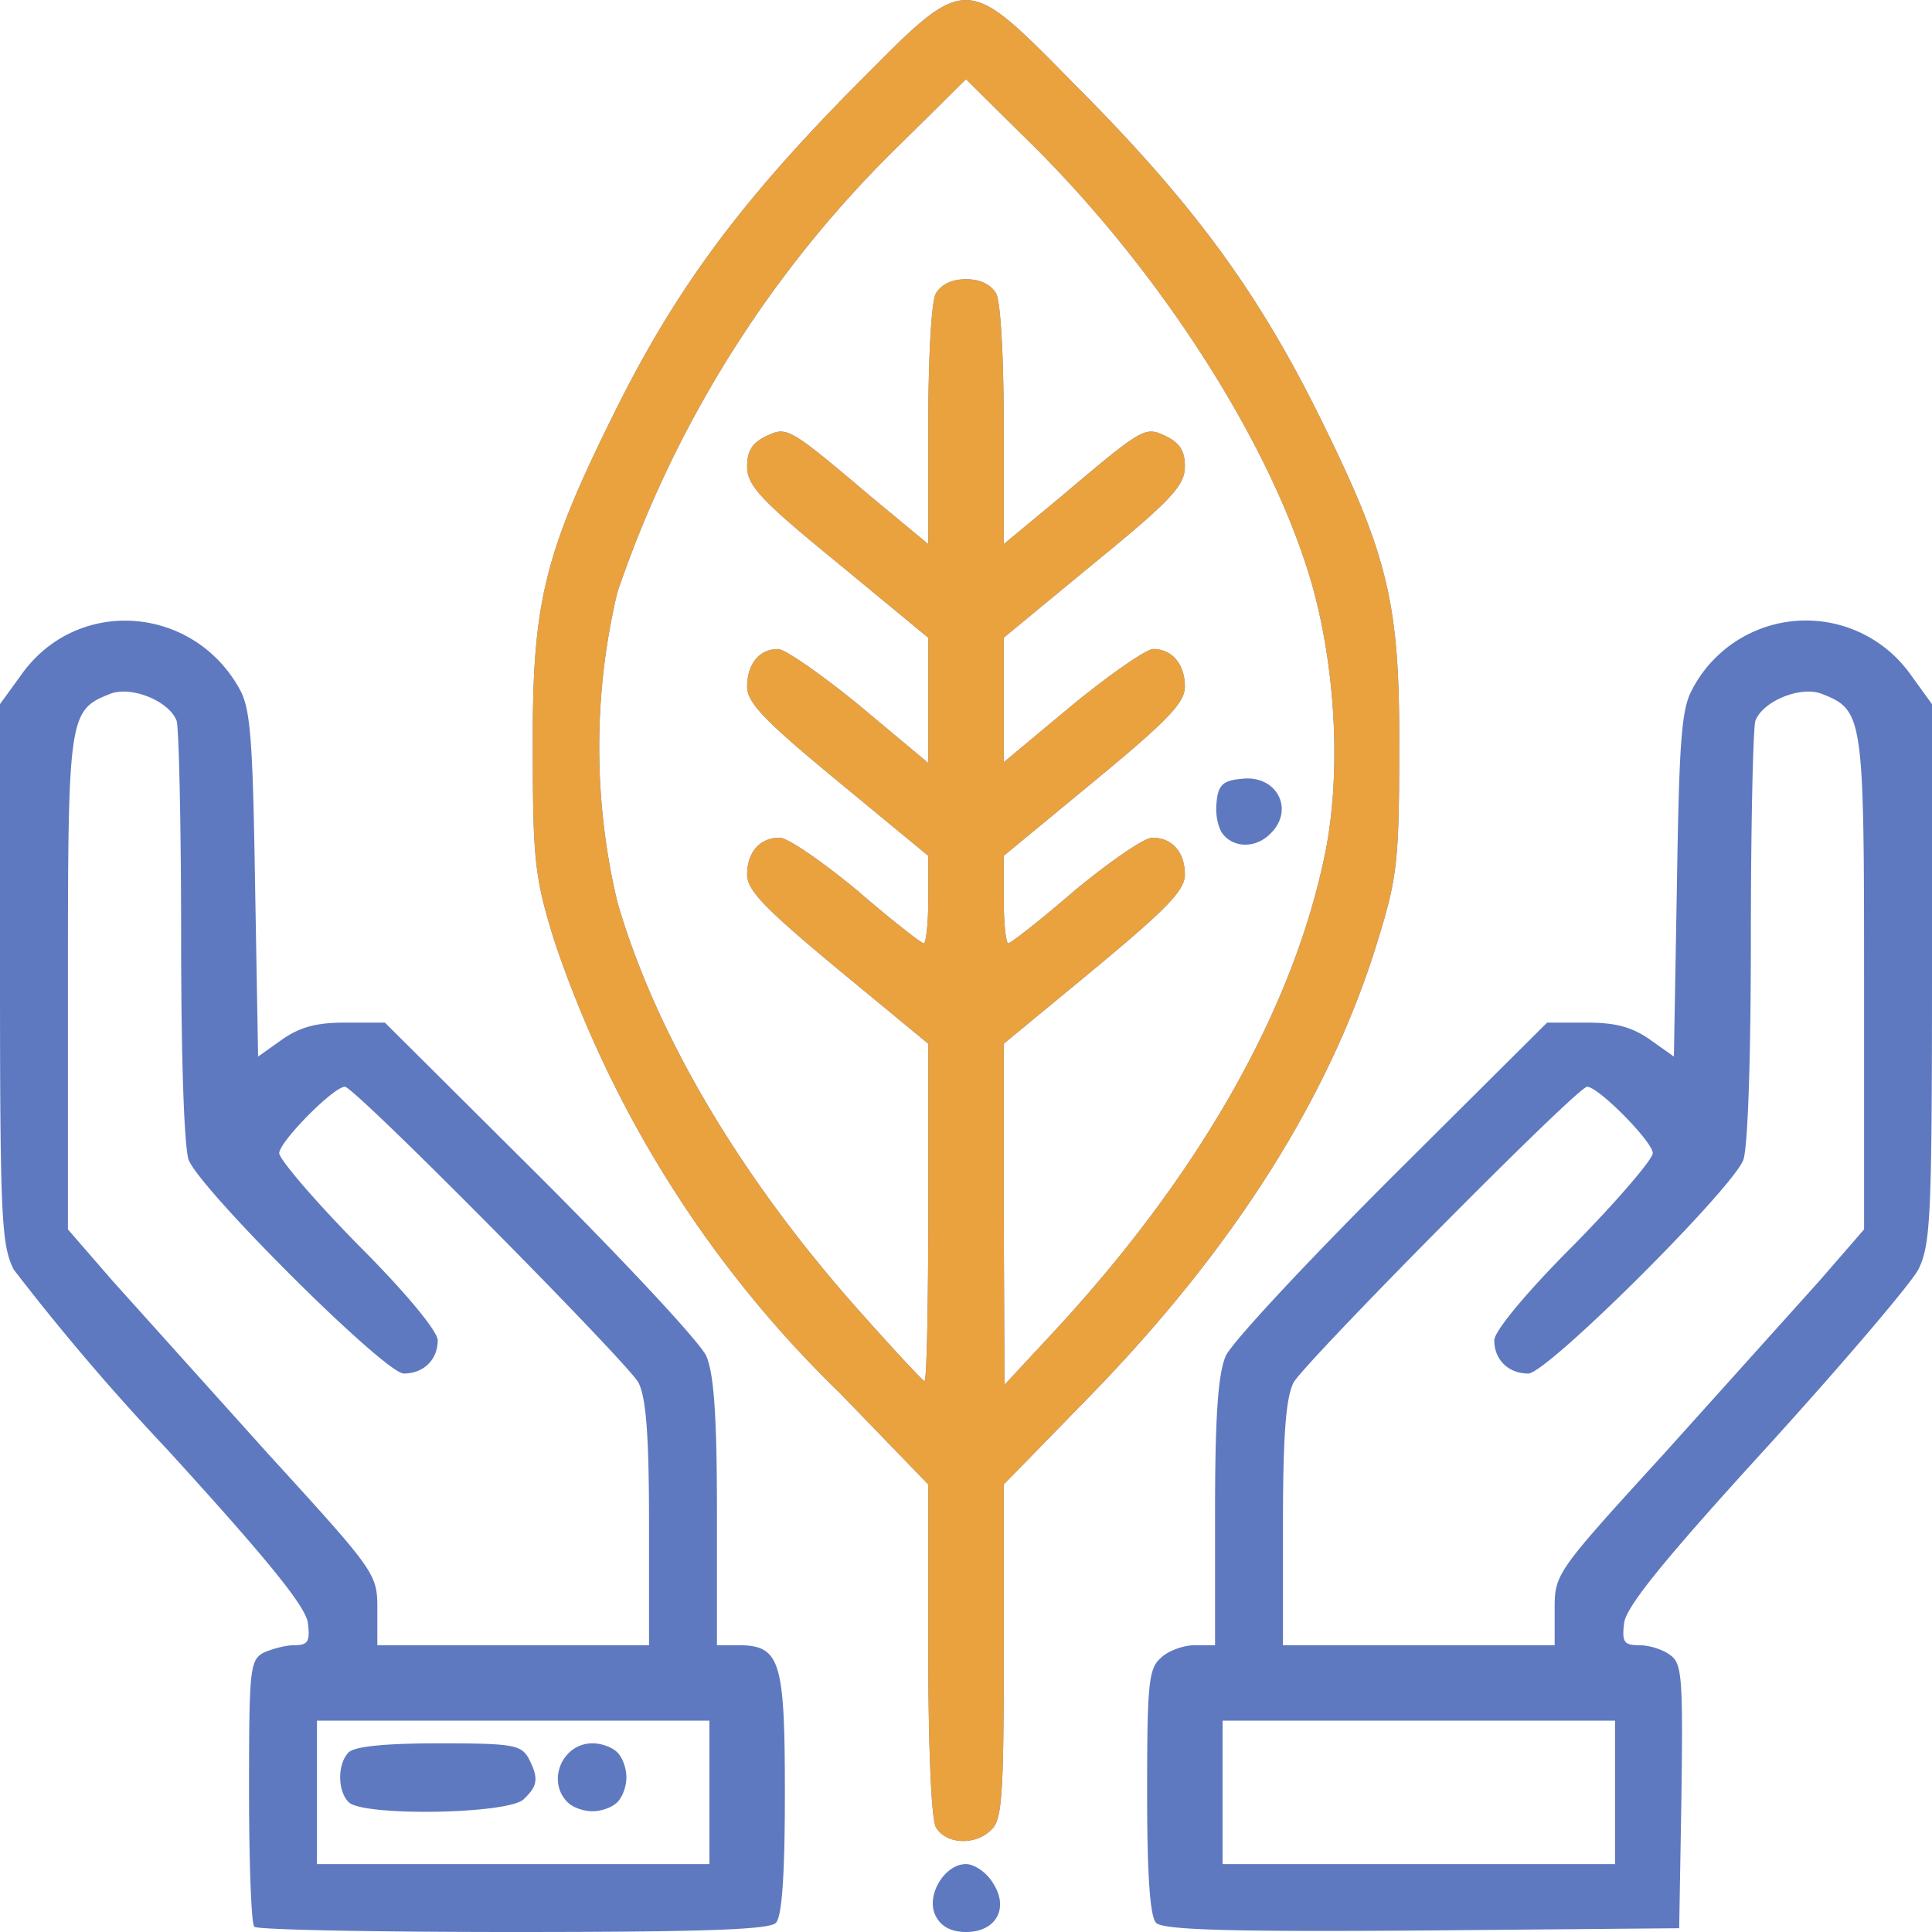
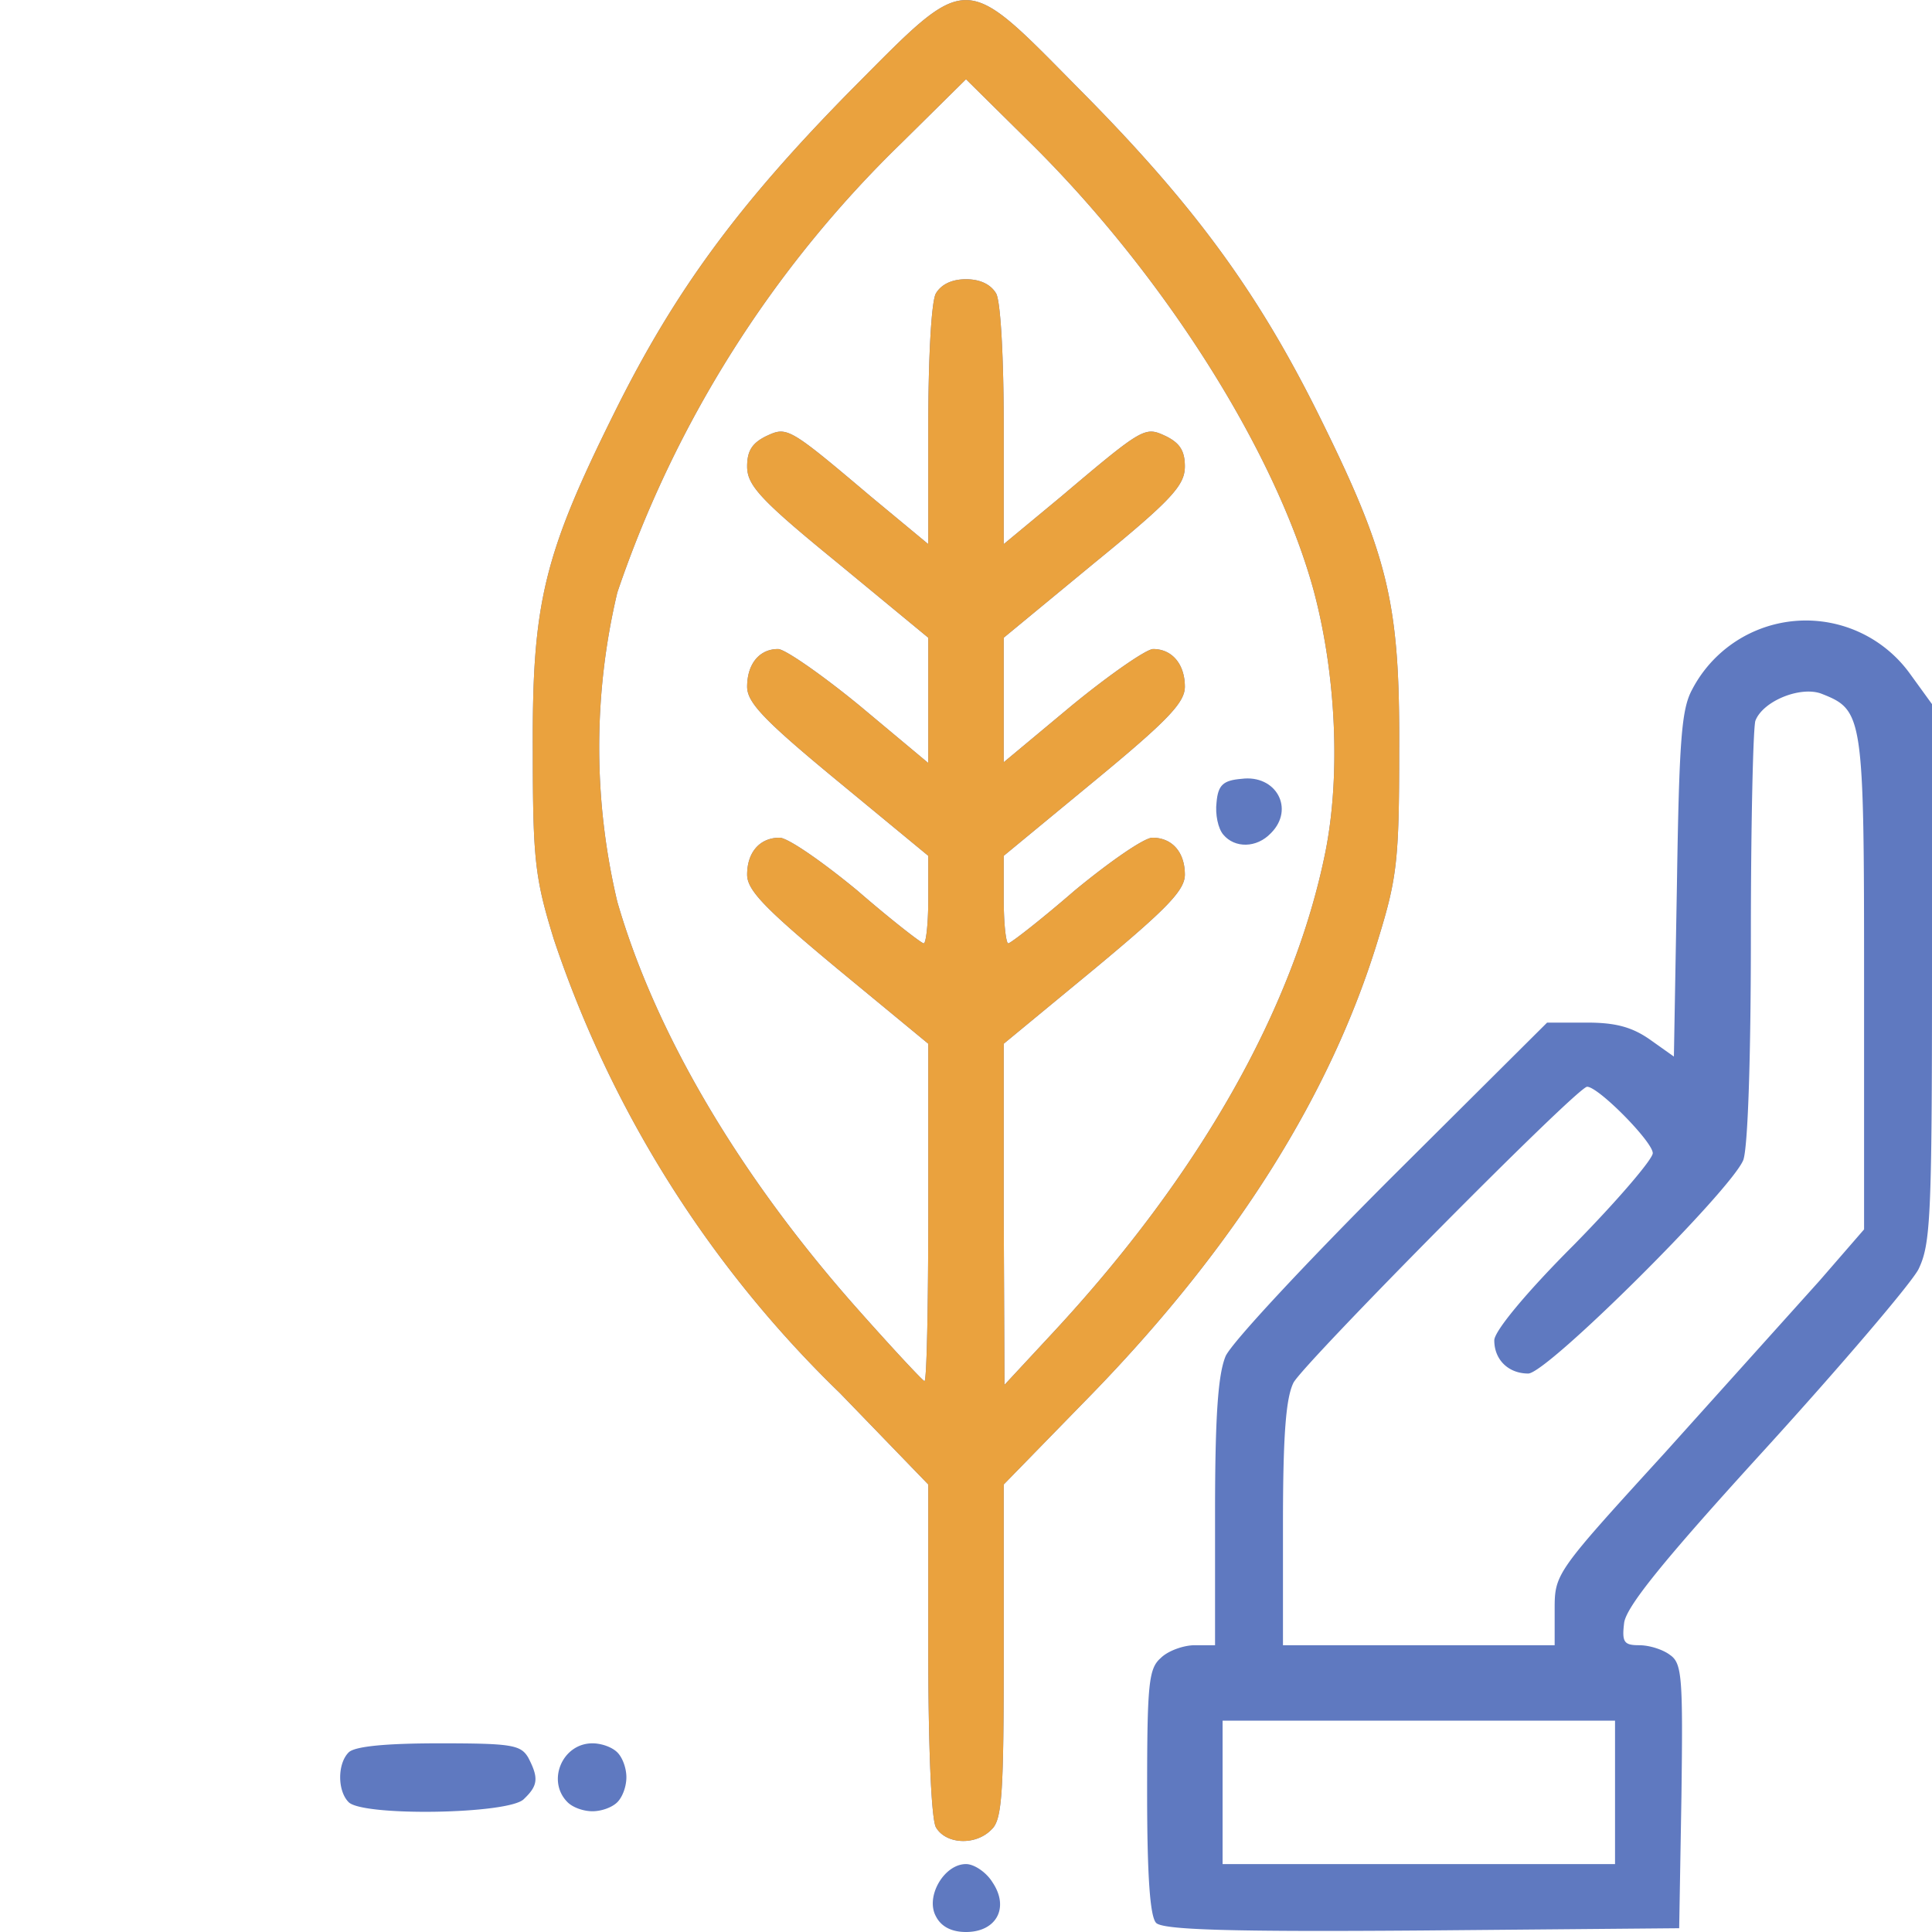
<svg xmlns="http://www.w3.org/2000/svg" version="1" width="256" height="256" viewBox="0 0 2560 2560">
  <g fill="#5f79c0">
-     <path d="M337 2553c-4-3-7-84-7-179 0-161 1-174 19-184 11-5 29-10 41-10 18 0 21-5 18-29-2-21-51-82-187-231a3096 3096 0 0 1-203-238c-16-33-18-67-18-393V933l29-40c74-103 228-91 289 21 14 26 17 67 20 259l4 227 31-22c24-17 46-23 84-23h53l206 205c113 113 212 219 220 237 10 24 14 79 14 208v175h28c56 0 62 20 62 196 0 111-4 164-12 172-9 9-100 12-348 12-185 0-340-3-343-7zm603-178v-95H420v190h520v-95zm-80-355c0-120-4-168-14-188-15-27-376-392-389-392-15 0-87 73-87 88 0 8 47 63 105 122 63 63 105 114 105 126 0 26-19 44-45 44-25 0-269-243-285-283-6-17-10-134-10-297 0-148-3-276-6-285-10-26-59-46-87-36-56 22-57 27-57 383v327l59 68 205 228c145 159 146 160 146 208v47h360v-160z" />
    <path d="M462 2388c-15-15-15-51 0-66 8-8 49-12 120-12 96 0 108 2 118 19 14 27 13 37-6 55-20 20-213 23-232 4zM752 2388c-28-28-7-78 33-78 12 0 26 5 33 12s12 21 12 33-5 26-12 33-21 12-33 12-26-5-33-12zM1240 2539c-14-26 11-69 40-69 11 0 27 11 35 24 23 34 5 66-35 66-19 0-33-7-40-21zM1532 2548c-8-8-12-60-12-173 0-144 2-164 18-178 10-10 31-17 45-17h27v-175c0-129 4-184 14-208 8-18 107-124 220-237l206-205h53c38 0 60 6 84 23l31 22 4-227c3-192 6-233 20-259a170 170 0 0 1 289-21l29 40v356c0 326-2 360-18 393-10 19-102 127-203 238-136 149-185 210-187 231-3 25 0 29 20 29 14 0 32 6 41 13 16 11 17 31 15 187l-3 175-340 3c-257 2-344-1-353-10zm608-173v-95h-520v190h520v-95zm-80-242c0-48 1-49 146-208l205-228 59-68v-327c0-356-1-361-57-383-28-10-77 10-87 36-3 9-6 137-6 285 0 163-4 280-10 297-16 40-260 283-285 283-26 0-45-18-45-44 0-12 42-63 105-126 58-59 105-114 105-122 0-15-72-88-87-88-13 0-374 365-389 392-10 20-14 68-14 188v160h360v-47zM1240 2421c-6-12-10-106-10-237v-217l-117-121a1499 1499 0 0 1-379-601c-25-81-28-105-28-250-1-196 14-259 109-450 79-159 163-274 315-428 155-156 145-156 300 1 151 152 235 267 315 427 95 191 110 253 109 450 0 145-3 169-28 250-62 204-188 405-378 601l-118 121v221c0 187-2 223-16 236-21 22-61 20-74-3zm-10-815v-223l-120-99c-95-79-120-104-120-125 0-30 17-49 43-49 11 0 57 32 103 70 45 39 85 70 88 70s6-26 6-58v-58l-120-99c-97-80-120-104-120-125 0-30 16-50 41-50 9 0 58 34 108 75l91 76V845l-120-99c-103-84-120-103-120-128 0-21 7-31 25-40 28-13 29-13 139 80l76 63V565c0-89 4-165 10-176 7-12 21-19 40-19s33 7 40 19c6 11 10 87 10 176v156l76-63c110-93 111-93 139-80 18 9 25 19 25 40 0 25-17 44-120 128l-120 99v165l90-75c50-41 99-75 108-75 25 0 42 20 42 50 0 21-23 45-120 125l-120 99v58c0 32 3 58 6 58s43-31 88-70c46-38 92-70 103-70 26 0 43 19 43 49 0 21-25 46-120 125l-120 99v226l1 226 65-70c193-208 318-428 360-635 21-104 14-240-16-350-51-184-199-417-374-590l-86-85-86 85a1502 1502 0 0 0-376 595 887 887 0 0 0 0 410c50 173 161 362 317 538 47 53 88 97 90 97 3 0 5-101 5-224z" />
    <path d="M1621 1106c-7-8-11-27-9-43 2-23 9-29 33-31 46-6 71 40 39 72-19 20-48 20-63 2z" />
  </g>
  <path d="M1240 2421c-6-12-10-106-10-237v-217l-117-121a1499 1499 0 0 1-379-601c-25-81-28-105-28-250-1-196 14-259 109-450 79-159 163-274 315-428 155-156 145-156 300 1 151 152 235 267 315 427 95 191 110 253 109 450 0 145-3 169-28 250-62 204-188 405-378 601l-118 121v221c0 187-2 223-16 236-21 22-61 20-74-3zm-10-815v-223l-120-99c-95-79-120-104-120-125 0-30 17-49 43-49 11 0 57 32 103 70 45 39 85 70 88 70s6-26 6-58v-58l-120-99c-97-80-120-104-120-125 0-30 16-50 41-50 9 0 58 34 108 75l91 76V845l-120-99c-103-84-120-103-120-128 0-21 7-31 25-40 28-13 29-13 139 80l76 63V565c0-89 4-165 10-176 7-12 21-19 40-19s33 7 40 19c6 11 10 87 10 176v156l76-63c110-93 111-93 139-80 18 9 25 19 25 40 0 25-17 44-120 128l-120 99v165l90-75c50-41 99-75 108-75 25 0 42 20 42 50 0 21-23 45-120 125l-120 99v58c0 32 3 58 6 58s43-31 88-70c46-38 92-70 103-70 26 0 43 19 43 49 0 21-25 46-120 125l-120 99v226l1 226 65-70c193-208 318-428 360-635 21-104 14-240-16-350-51-184-199-417-374-590l-86-85-86 85a1502 1502 0 0 0-376 595 887 887 0 0 0 0 410c50 173 161 362 317 538 47 53 88 97 90 97 3 0 5-101 5-224z" fill="#eaa23e" />
</svg>